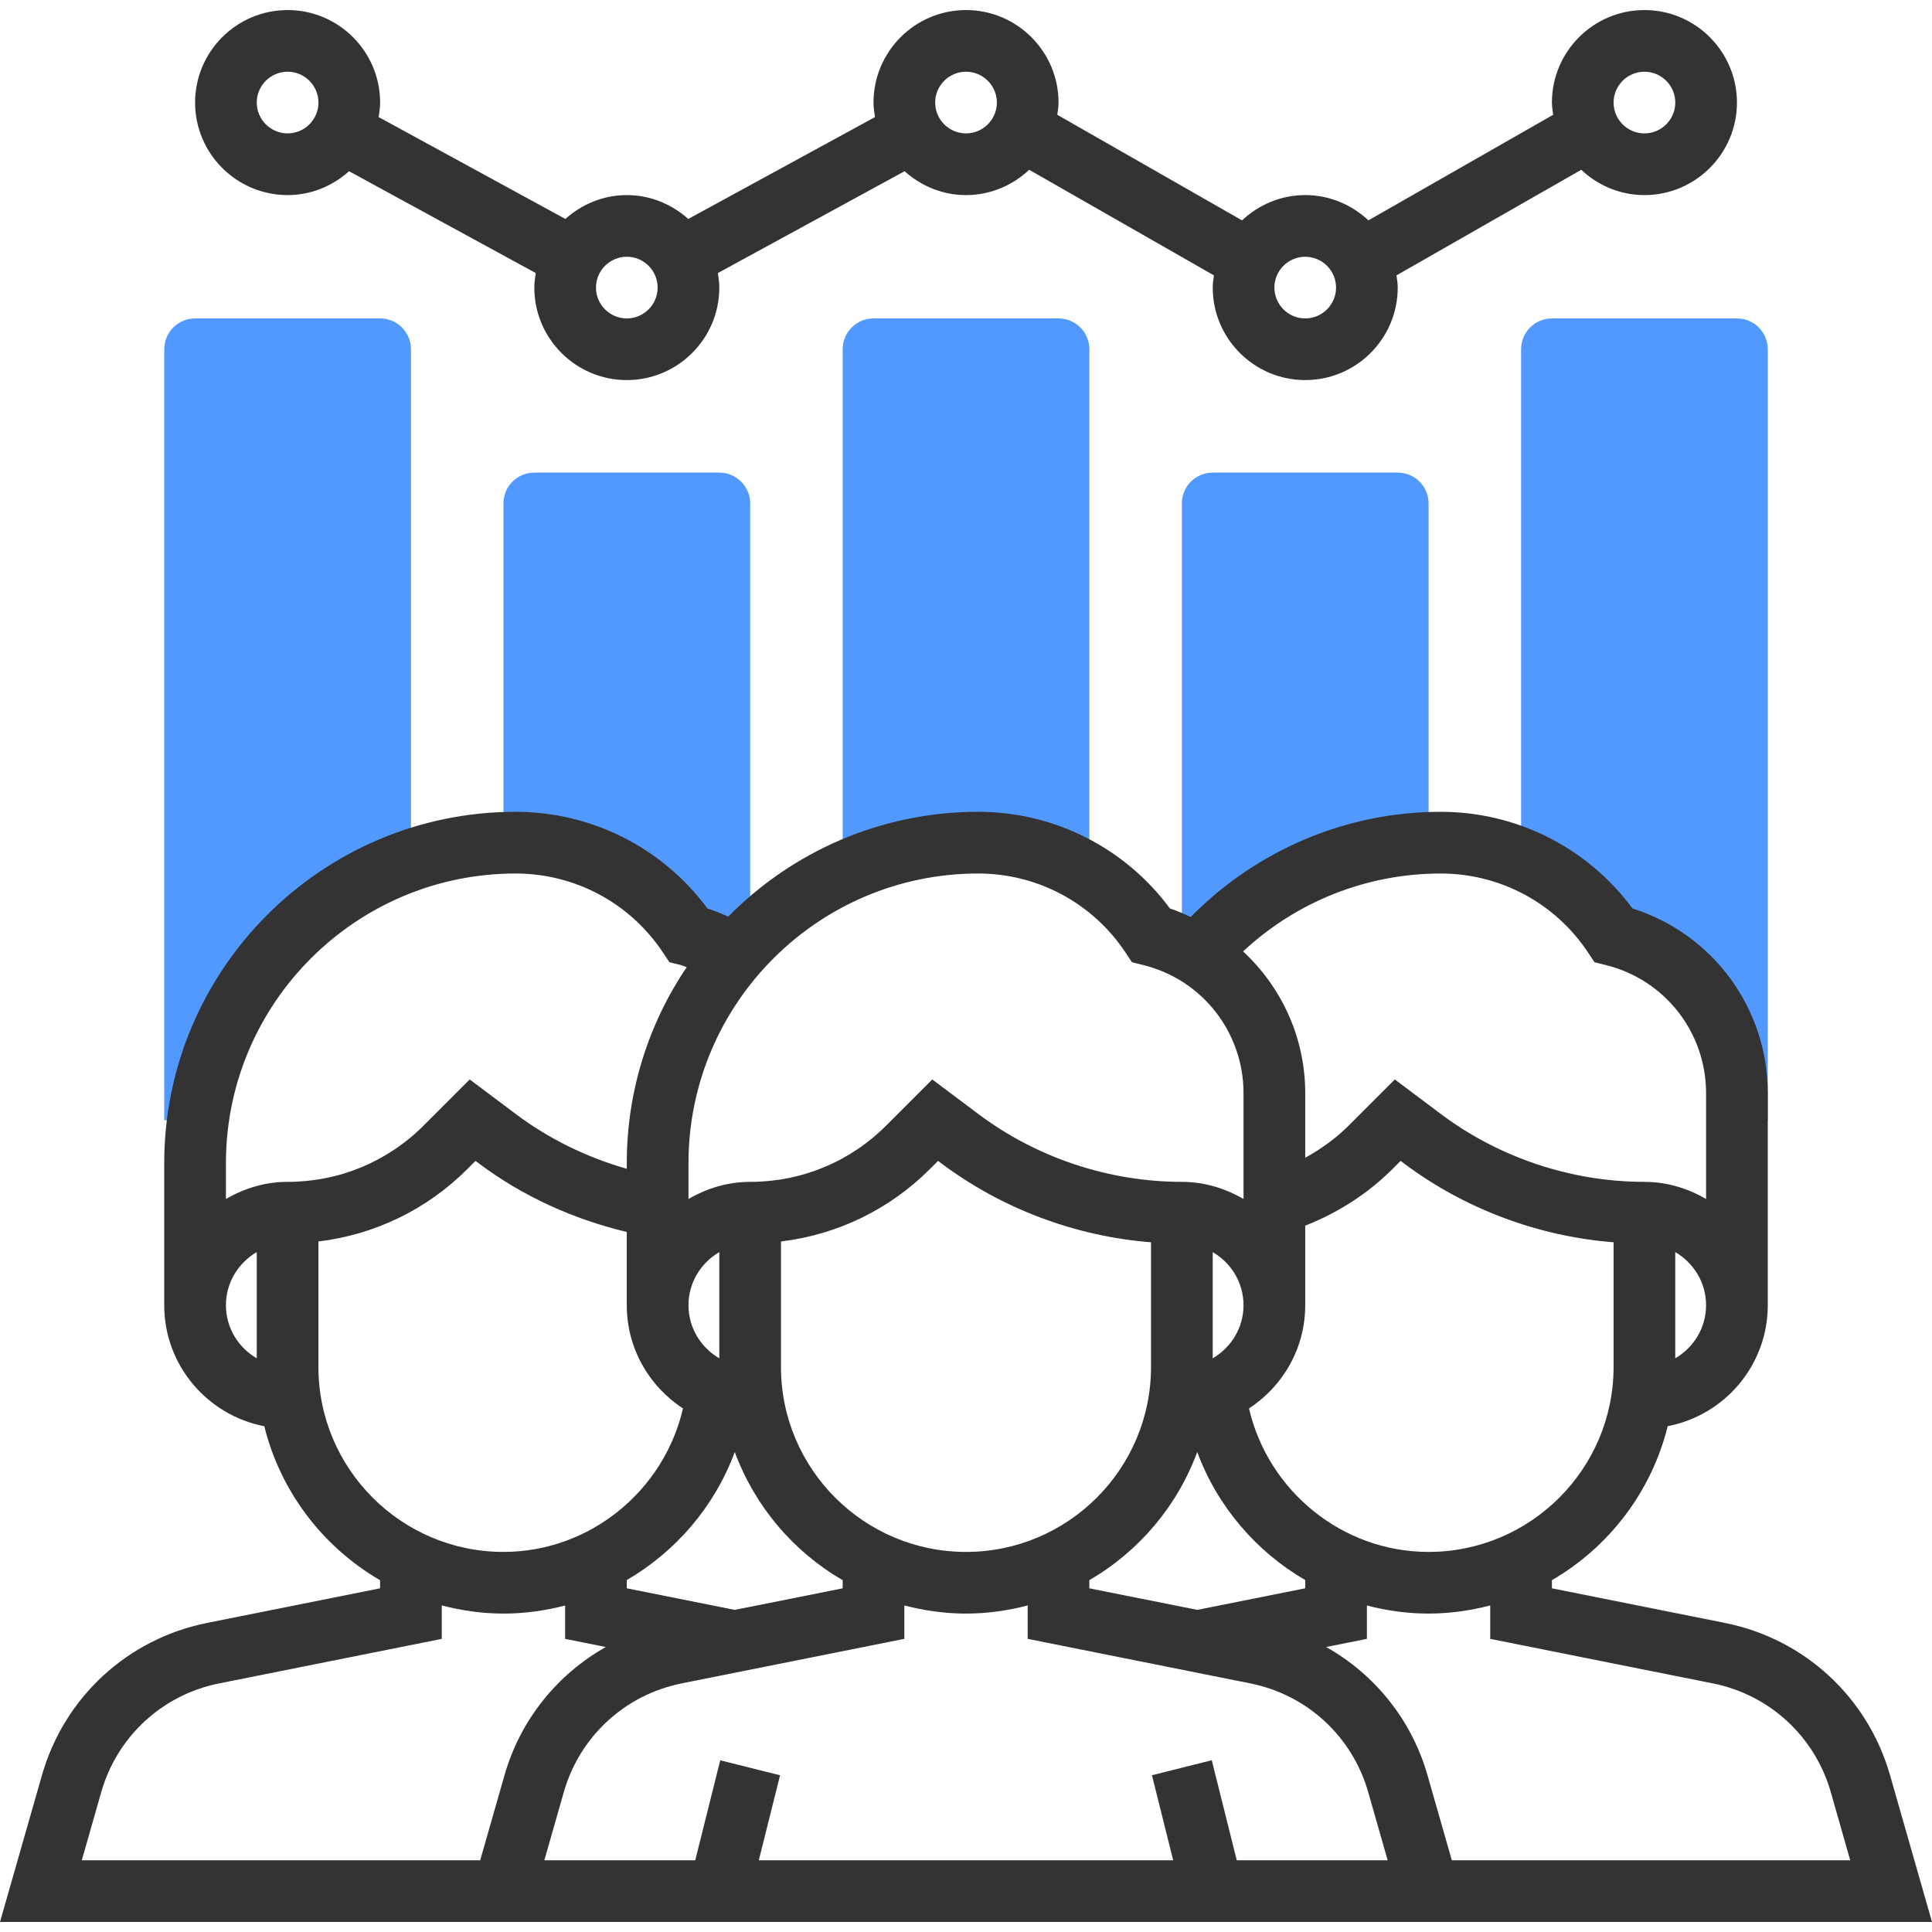
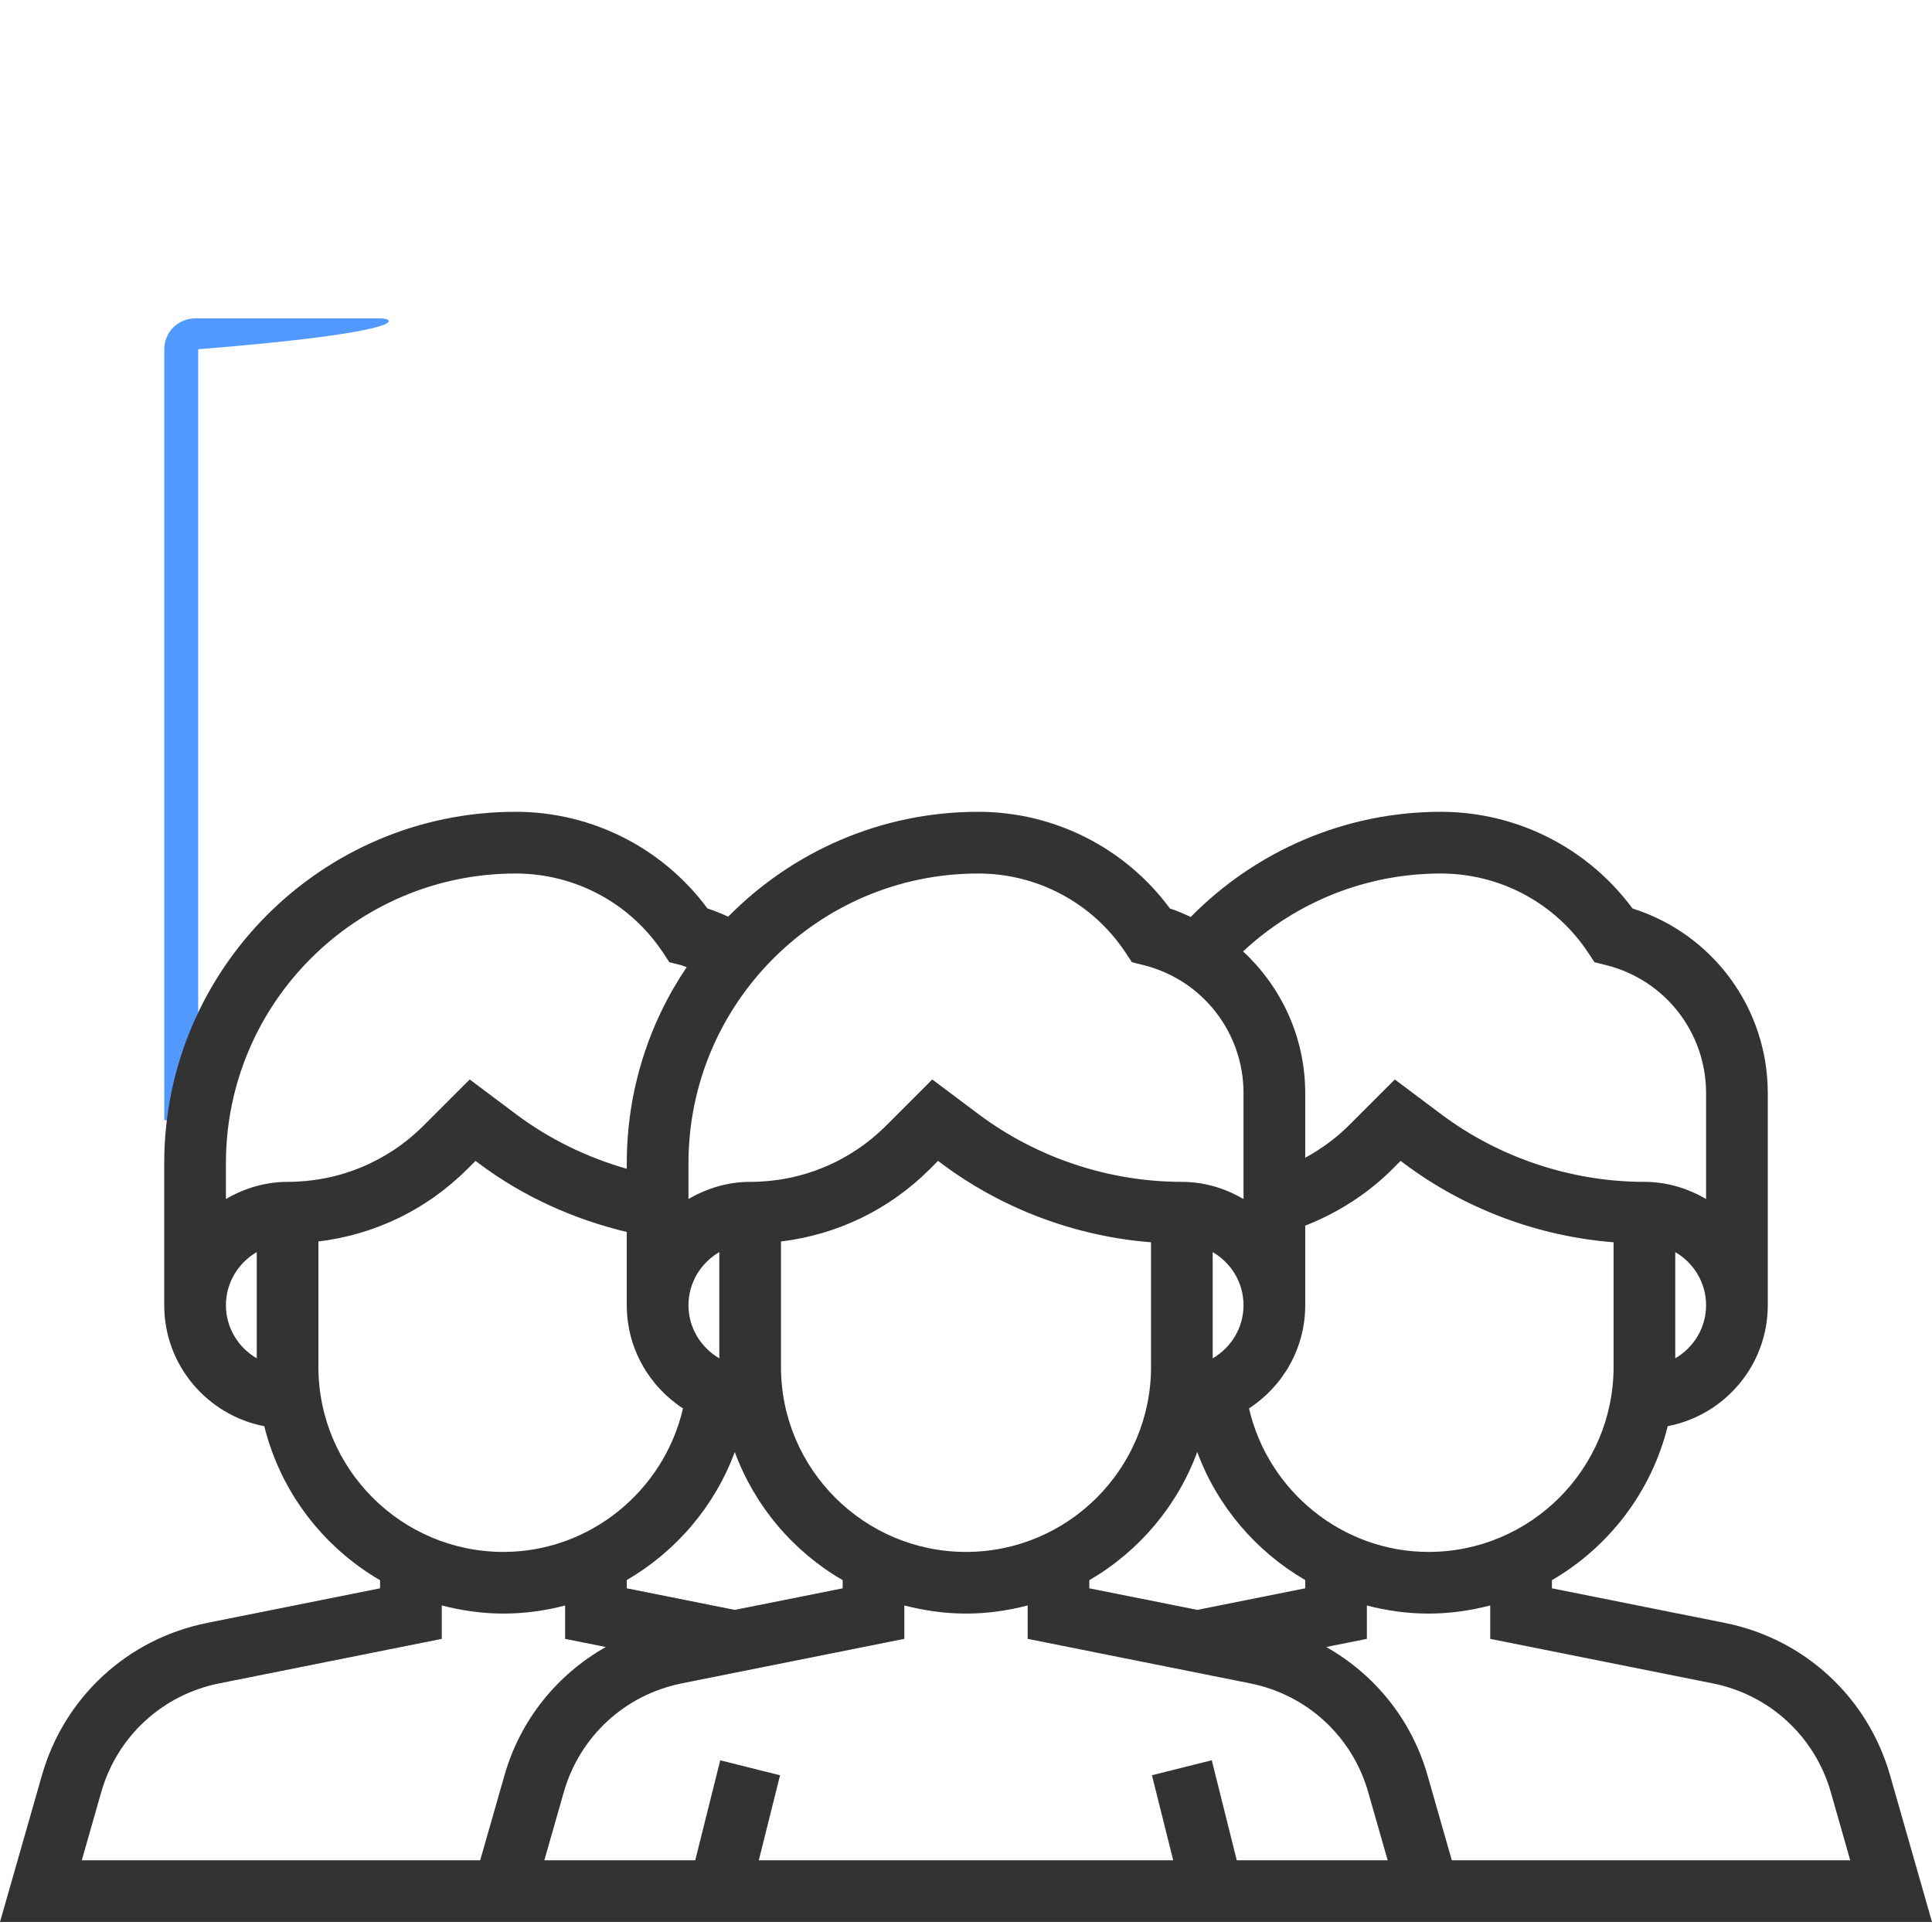
<svg xmlns="http://www.w3.org/2000/svg" width="48" height="48" viewBox="0 0 48 48" fill="none">
-   <path d="M24.302 20.935C25.297 20.935 26.249 21.23 27.065 21.747V8.677C27.065 8.254 26.723 7.911 26.299 7.911H21.702C21.278 7.911 20.936 8.254 20.936 8.677V21.691C21.959 21.21 23.097 20.935 24.302 20.935Z" fill="#5199FF" />
-   <path d="M29.731 23.719H29.746C31.145 22.087 33.196 21.038 35.493 20.951V12.508C35.493 12.084 35.15 11.742 34.727 11.742H30.13C29.706 11.742 29.363 12.084 29.363 12.508V23.526C29.488 23.588 29.614 23.647 29.731 23.719Z" fill="#5199FF" />
-   <path d="M12.81 20.935C14.536 20.935 16.148 21.798 17.105 23.234C17.373 23.3 17.629 23.394 17.871 23.51L18.443 23.52C18.505 23.452 18.574 23.392 18.638 23.328V12.508C18.638 12.084 18.295 11.742 17.871 11.742H13.275C12.851 11.742 12.508 12.084 12.508 12.508V20.951C12.61 20.947 12.708 20.935 12.81 20.935Z" fill="#5199FF" />
-   <path d="M40.089 23.234C41.891 23.684 43.154 25.302 43.154 27.159V27.831H43.92V8.677C43.92 8.254 43.578 7.911 43.154 7.911H38.557C38.133 7.911 37.791 8.254 37.791 8.677V21.345C38.713 21.731 39.519 22.378 40.089 23.234Z" fill="#5199FF" />
-   <path d="M4.924 27.831C5.329 24.82 7.415 22.345 10.21 21.378V8.677C10.21 8.254 9.868 7.911 9.444 7.911H4.847C4.423 7.911 4.081 8.254 4.081 8.677V27.831H4.924Z" fill="#5199FF" />
-   <path d="M7.146 4.847C7.734 4.847 8.265 4.618 8.672 4.254L13.311 6.784C13.292 6.902 13.275 7.022 13.275 7.145C13.275 8.412 14.306 9.443 15.573 9.443C16.84 9.443 17.871 8.412 17.871 7.145C17.871 7.022 17.854 6.902 17.835 6.784L22.474 4.254C22.881 4.618 23.412 4.847 24 4.847C24.609 4.847 25.159 4.605 25.57 4.218L30.16 6.842C30.147 6.941 30.13 7.041 30.13 7.145C30.13 8.412 31.161 9.443 32.428 9.443C33.695 9.443 34.726 8.412 34.726 7.145C34.726 7.041 34.709 6.941 34.696 6.841L39.286 4.218C39.697 4.605 40.247 4.847 40.855 4.847C42.123 4.847 43.154 3.815 43.154 2.548C43.154 1.281 42.123 0.25 40.855 0.25C39.588 0.25 38.557 1.281 38.557 2.548C38.557 2.652 38.575 2.752 38.588 2.852L33.998 5.475C33.586 5.088 33.036 4.847 32.428 4.847C31.82 4.847 31.27 5.088 30.858 5.475L26.268 2.852C26.281 2.752 26.299 2.652 26.299 2.548C26.299 1.281 25.268 0.25 24 0.25C22.733 0.25 21.702 1.281 21.702 2.548C21.702 2.672 21.72 2.791 21.739 2.909L17.1 5.44C16.692 5.075 16.161 4.847 15.573 4.847C14.985 4.847 14.454 5.075 14.047 5.44L9.408 2.909C9.426 2.791 9.444 2.672 9.444 2.548C9.444 1.281 8.413 0.25 7.146 0.25C5.878 0.25 4.847 1.281 4.847 2.548C4.847 3.815 5.878 4.847 7.146 4.847ZM40.855 1.782C41.278 1.782 41.622 2.126 41.622 2.548C41.622 2.97 41.278 3.314 40.855 3.314C40.433 3.314 40.089 2.97 40.089 2.548C40.089 2.126 40.433 1.782 40.855 1.782ZM32.428 6.379C32.85 6.379 33.194 6.723 33.194 7.145C33.194 7.567 32.85 7.911 32.428 7.911C32.006 7.911 31.662 7.567 31.662 7.145C31.662 6.723 32.006 6.379 32.428 6.379ZM24 1.782C24.423 1.782 24.767 2.126 24.767 2.548C24.767 2.97 24.423 3.314 24 3.314C23.578 3.314 23.234 2.97 23.234 2.548C23.234 2.126 23.578 1.782 24 1.782ZM15.573 6.379C15.995 6.379 16.339 6.723 16.339 7.145C16.339 7.567 15.995 7.911 15.573 7.911C15.151 7.911 14.807 7.567 14.807 7.145C14.807 6.723 15.151 6.379 15.573 6.379ZM7.146 1.782C7.568 1.782 7.912 2.126 7.912 2.548C7.912 2.97 7.568 3.314 7.146 3.314C6.723 3.314 6.379 2.97 6.379 2.548C6.379 2.126 6.723 1.782 7.146 1.782Z" fill="#333333" />
+   <path d="M4.924 27.831V8.677C10.21 8.254 9.868 7.911 9.444 7.911H4.847C4.423 7.911 4.081 8.254 4.081 8.677V27.831H4.924Z" fill="#5199FF" />
  <path d="M46.958 44.106C46.404 42.167 44.831 40.716 42.854 40.321L38.557 39.461V39.259C39.974 38.436 41.03 37.063 41.434 35.433C42.848 35.161 43.92 33.919 43.92 32.428V27.159C43.92 25.046 42.552 23.2 40.559 22.571C39.444 21.062 37.683 20.169 35.795 20.169C33.447 20.169 31.221 21.12 29.584 22.781C29.415 22.705 29.247 22.628 29.067 22.571C27.952 21.062 26.191 20.169 24.303 20.169C21.874 20.169 19.675 21.168 18.092 22.774C17.923 22.698 17.752 22.626 17.576 22.57C16.46 21.062 14.699 20.169 12.811 20.169C7.996 20.169 4.08 24.085 4.08 28.899V32.428C4.08 33.919 5.152 35.161 6.566 35.434C6.97 37.064 8.026 38.437 9.443 39.26V39.461L5.147 40.321C3.169 40.716 1.596 42.167 1.042 44.106L0 47.75H11.492H12.508H35.492H36.508H48L46.958 44.106ZM35.492 38.557C33.35 38.557 31.507 37.045 31.031 34.992C31.87 34.445 32.428 33.502 32.428 32.428V30.451C33.235 30.134 33.982 29.658 34.594 29.046L34.798 28.842L34.879 28.903C36.388 30.034 38.213 30.717 40.089 30.864V33.96C40.089 36.495 38.027 38.557 35.492 38.557ZM29.746 39.997L27.064 39.461V39.259C28.292 38.547 29.247 37.422 29.745 36.075C30.245 37.426 31.207 38.546 32.428 39.256V39.461L29.746 39.997ZM18.255 39.997L15.572 39.461V39.256C16.793 38.546 17.755 37.426 18.255 36.075C18.753 37.423 19.708 38.547 20.936 39.259V39.461L18.255 39.997ZM17.871 33.747C17.415 33.481 17.105 32.992 17.105 32.428C17.105 31.863 17.415 31.374 17.871 31.108V33.747ZM19.403 33.96V30.844C20.799 30.676 22.092 30.055 23.102 29.046L23.306 28.842L23.387 28.903C24.896 30.034 26.721 30.717 28.597 30.864V33.96C28.597 36.495 26.535 38.557 24 38.557C21.465 38.557 19.403 36.495 19.403 33.96ZM30.129 33.747V31.108C30.585 31.374 30.895 31.863 30.895 32.428C30.895 32.992 30.585 33.481 30.129 33.747ZM41.621 33.747V31.108C42.077 31.374 42.387 31.863 42.387 32.428C42.387 32.992 42.077 33.481 41.621 33.747ZM35.795 21.702C37.267 21.702 38.635 22.433 39.451 23.659L39.615 23.906L39.903 23.978C41.366 24.343 42.387 25.651 42.387 27.159V29.789C41.934 29.525 41.416 29.363 40.855 29.363C39.044 29.363 37.248 28.765 35.798 27.677L34.654 26.819L33.511 27.962C33.192 28.28 32.823 28.547 32.428 28.764V27.158C32.428 25.781 31.84 24.525 30.884 23.638C32.211 22.399 33.96 21.702 35.795 21.702ZM24.303 21.702C25.775 21.702 27.143 22.433 27.959 23.659L28.123 23.906L28.411 23.978C29.874 24.343 30.895 25.651 30.895 27.159V29.789C30.442 29.525 29.924 29.363 29.363 29.363C27.552 29.363 25.756 28.765 24.306 27.677L23.162 26.819L22.019 27.962C21.116 28.866 19.914 29.363 18.637 29.363C18.076 29.363 17.558 29.525 17.105 29.789V28.899C17.105 24.93 20.333 21.702 24.303 21.702ZM12.811 21.702C14.283 21.702 15.651 22.433 16.467 23.659L16.631 23.906L16.919 23.978C16.968 23.99 17.012 24.015 17.06 24.029C16.122 25.42 15.572 27.097 15.572 28.899V29.038C14.58 28.755 13.639 28.297 12.814 27.677L11.67 26.819L10.527 27.962C9.623 28.866 8.422 29.363 7.145 29.363C6.584 29.363 6.066 29.525 5.613 29.789V28.899C5.613 24.93 8.841 21.702 12.811 21.702ZM5.613 32.428C5.613 31.863 5.923 31.374 6.379 31.108V33.747C5.923 33.481 5.613 32.992 5.613 32.428ZM7.911 33.96V30.844C9.307 30.676 10.6 30.055 11.61 29.046L11.814 28.842L11.895 28.903C12.985 29.721 14.248 30.292 15.572 30.608V32.428C15.572 33.502 16.13 34.445 16.969 34.992C16.493 37.045 14.65 38.557 12.508 38.557C9.973 38.557 7.911 36.495 7.911 33.96ZM11.93 46.218H2.032L2.515 44.526C2.911 43.141 4.034 42.105 5.447 41.823L10.976 40.717V39.887C11.467 40.014 11.978 40.089 12.508 40.089C13.035 40.089 13.548 40.017 14.04 39.888V40.717L15.052 40.919C13.846 41.6 12.929 42.724 12.534 44.106L11.93 46.218ZM30.727 46.218L30.106 43.733L28.62 44.105L29.148 46.218H18.852L19.38 44.106L17.894 43.734L17.273 46.218H13.524L14.007 44.526C14.403 43.141 15.527 42.105 16.939 41.823L22.468 40.717V39.887C22.959 40.014 23.47 40.089 24 40.089C24.53 40.089 25.041 40.014 25.532 39.887V40.717L31.061 41.823C32.474 42.105 33.597 43.141 33.993 44.526L34.476 46.218H30.727ZM36.07 46.218L35.466 44.106C35.071 42.724 34.154 41.6 32.948 40.919L33.96 40.717V39.888C34.452 40.017 34.965 40.089 35.492 40.089C36.022 40.089 36.533 40.014 37.024 39.887V40.717L42.553 41.823C43.966 42.105 45.089 43.141 45.486 44.526L45.968 46.218H36.07Z" fill="#333333" />
</svg>